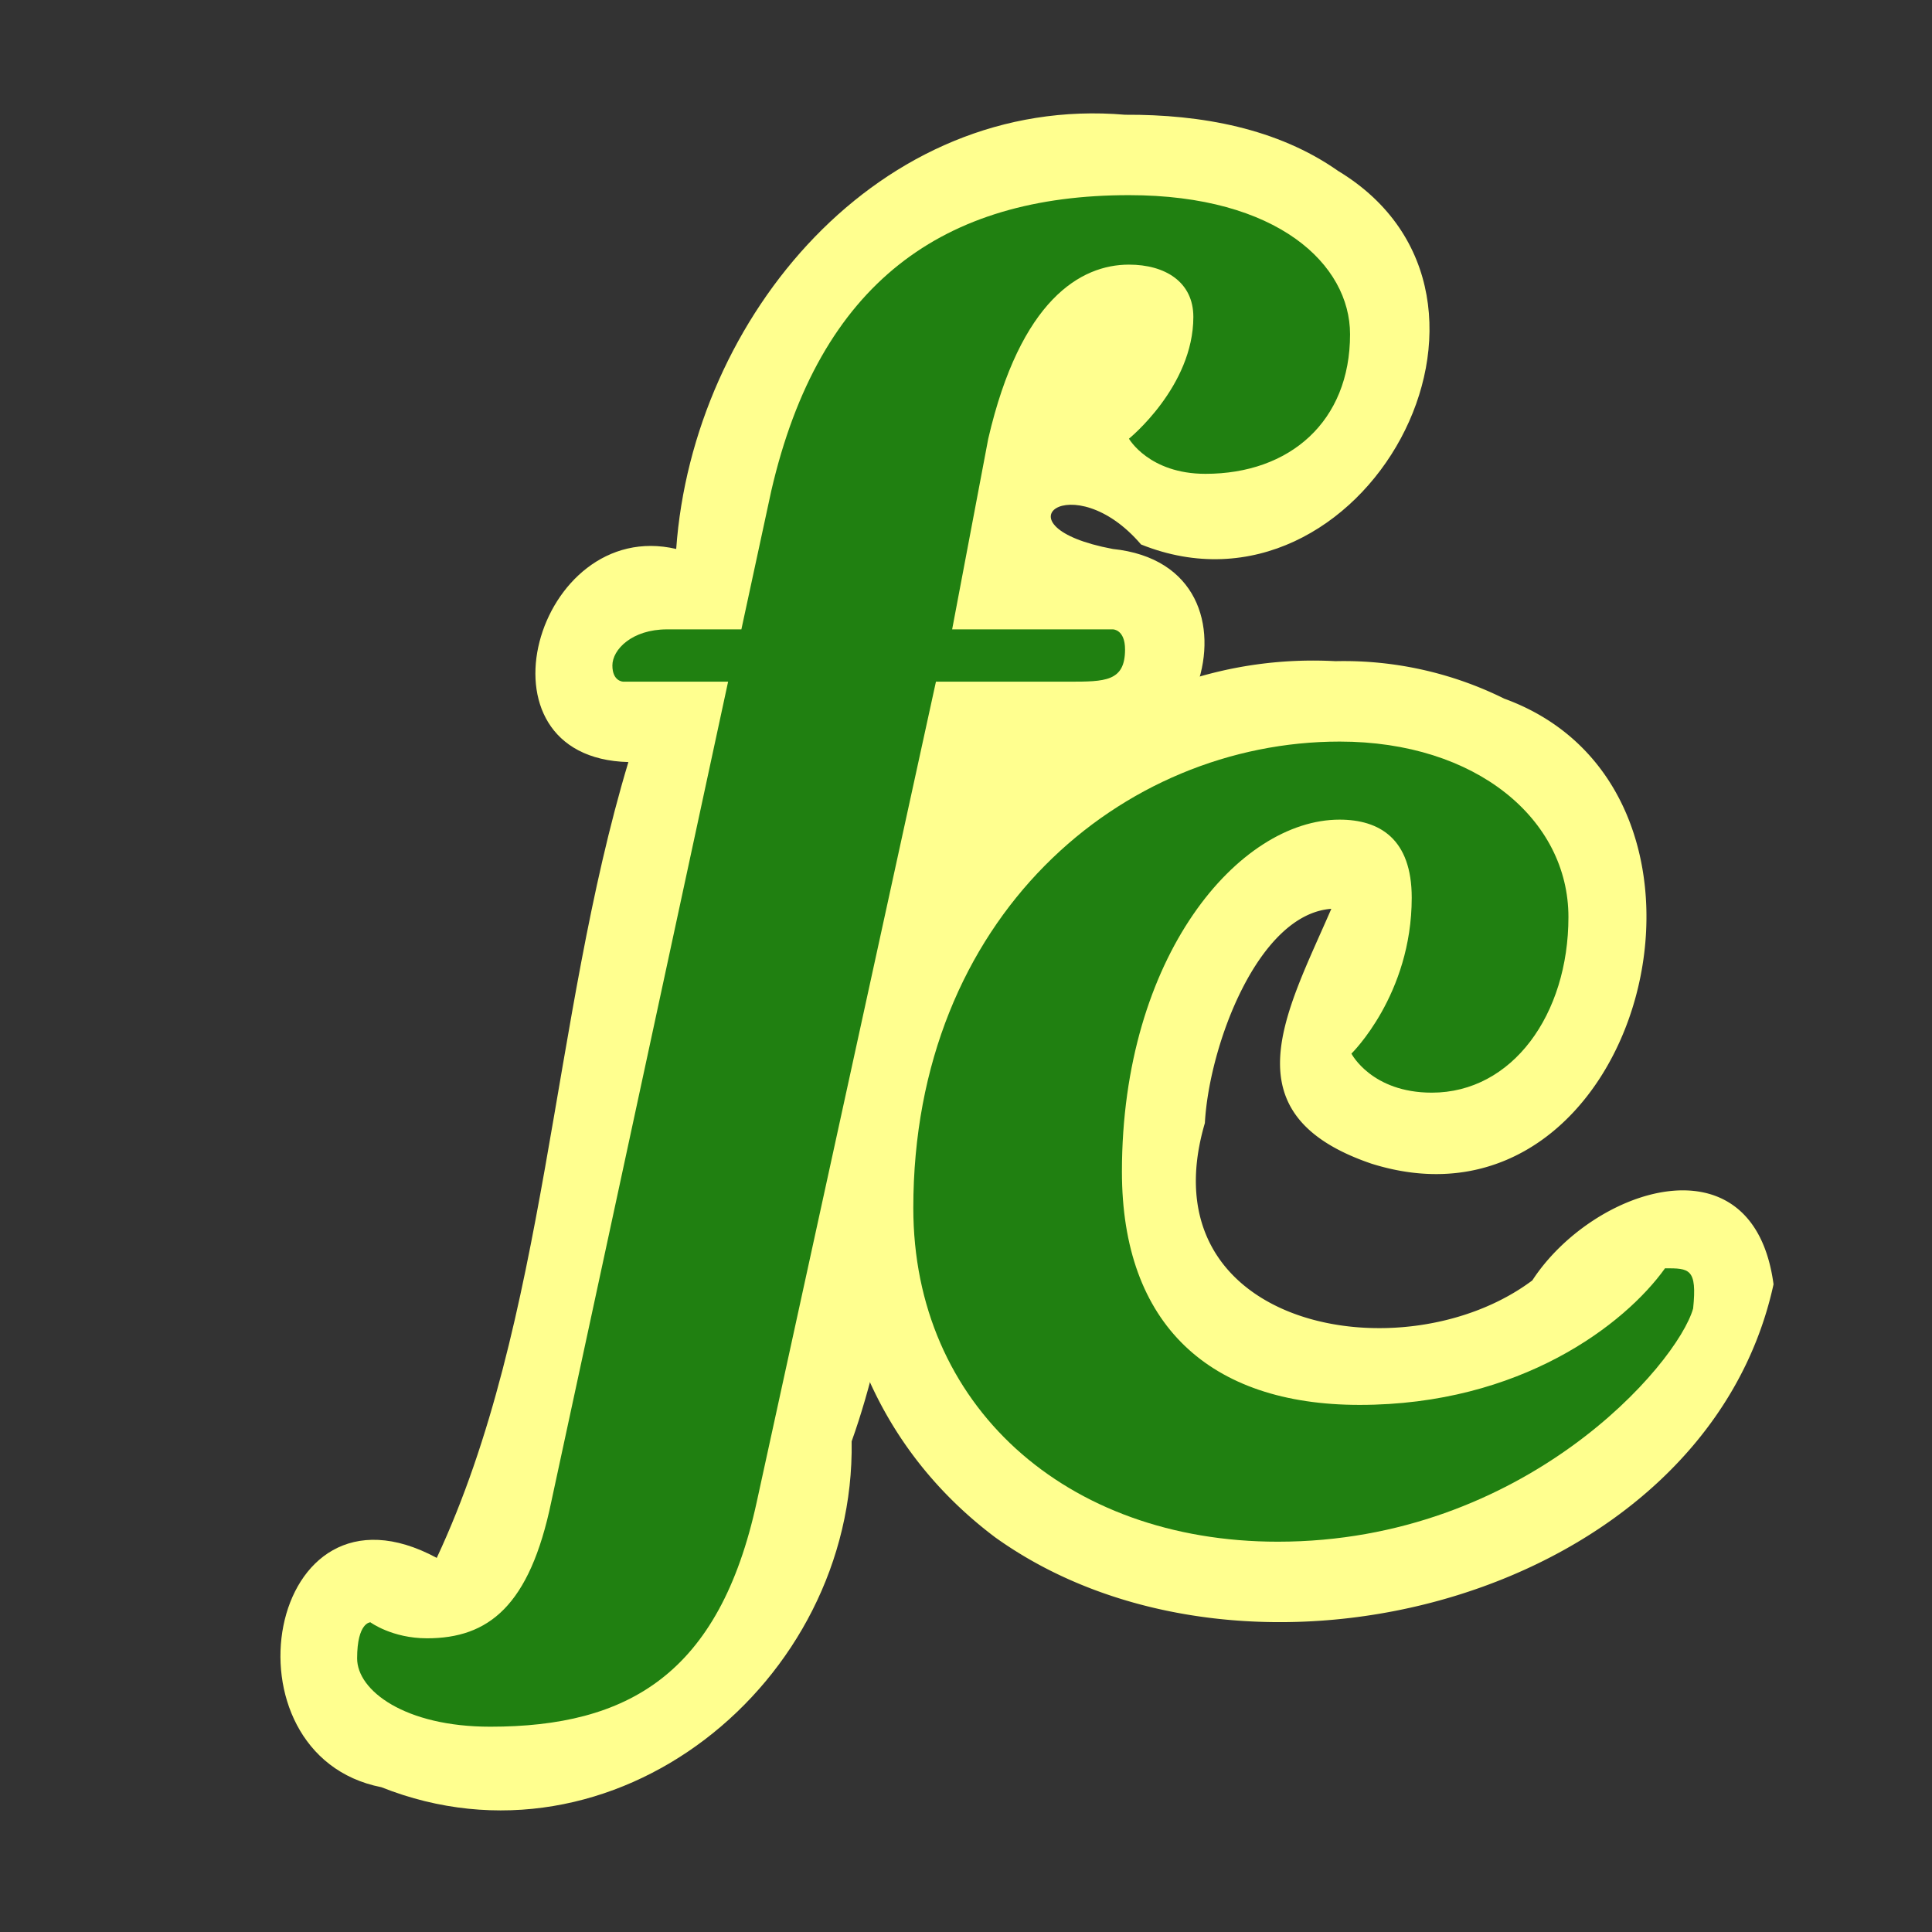
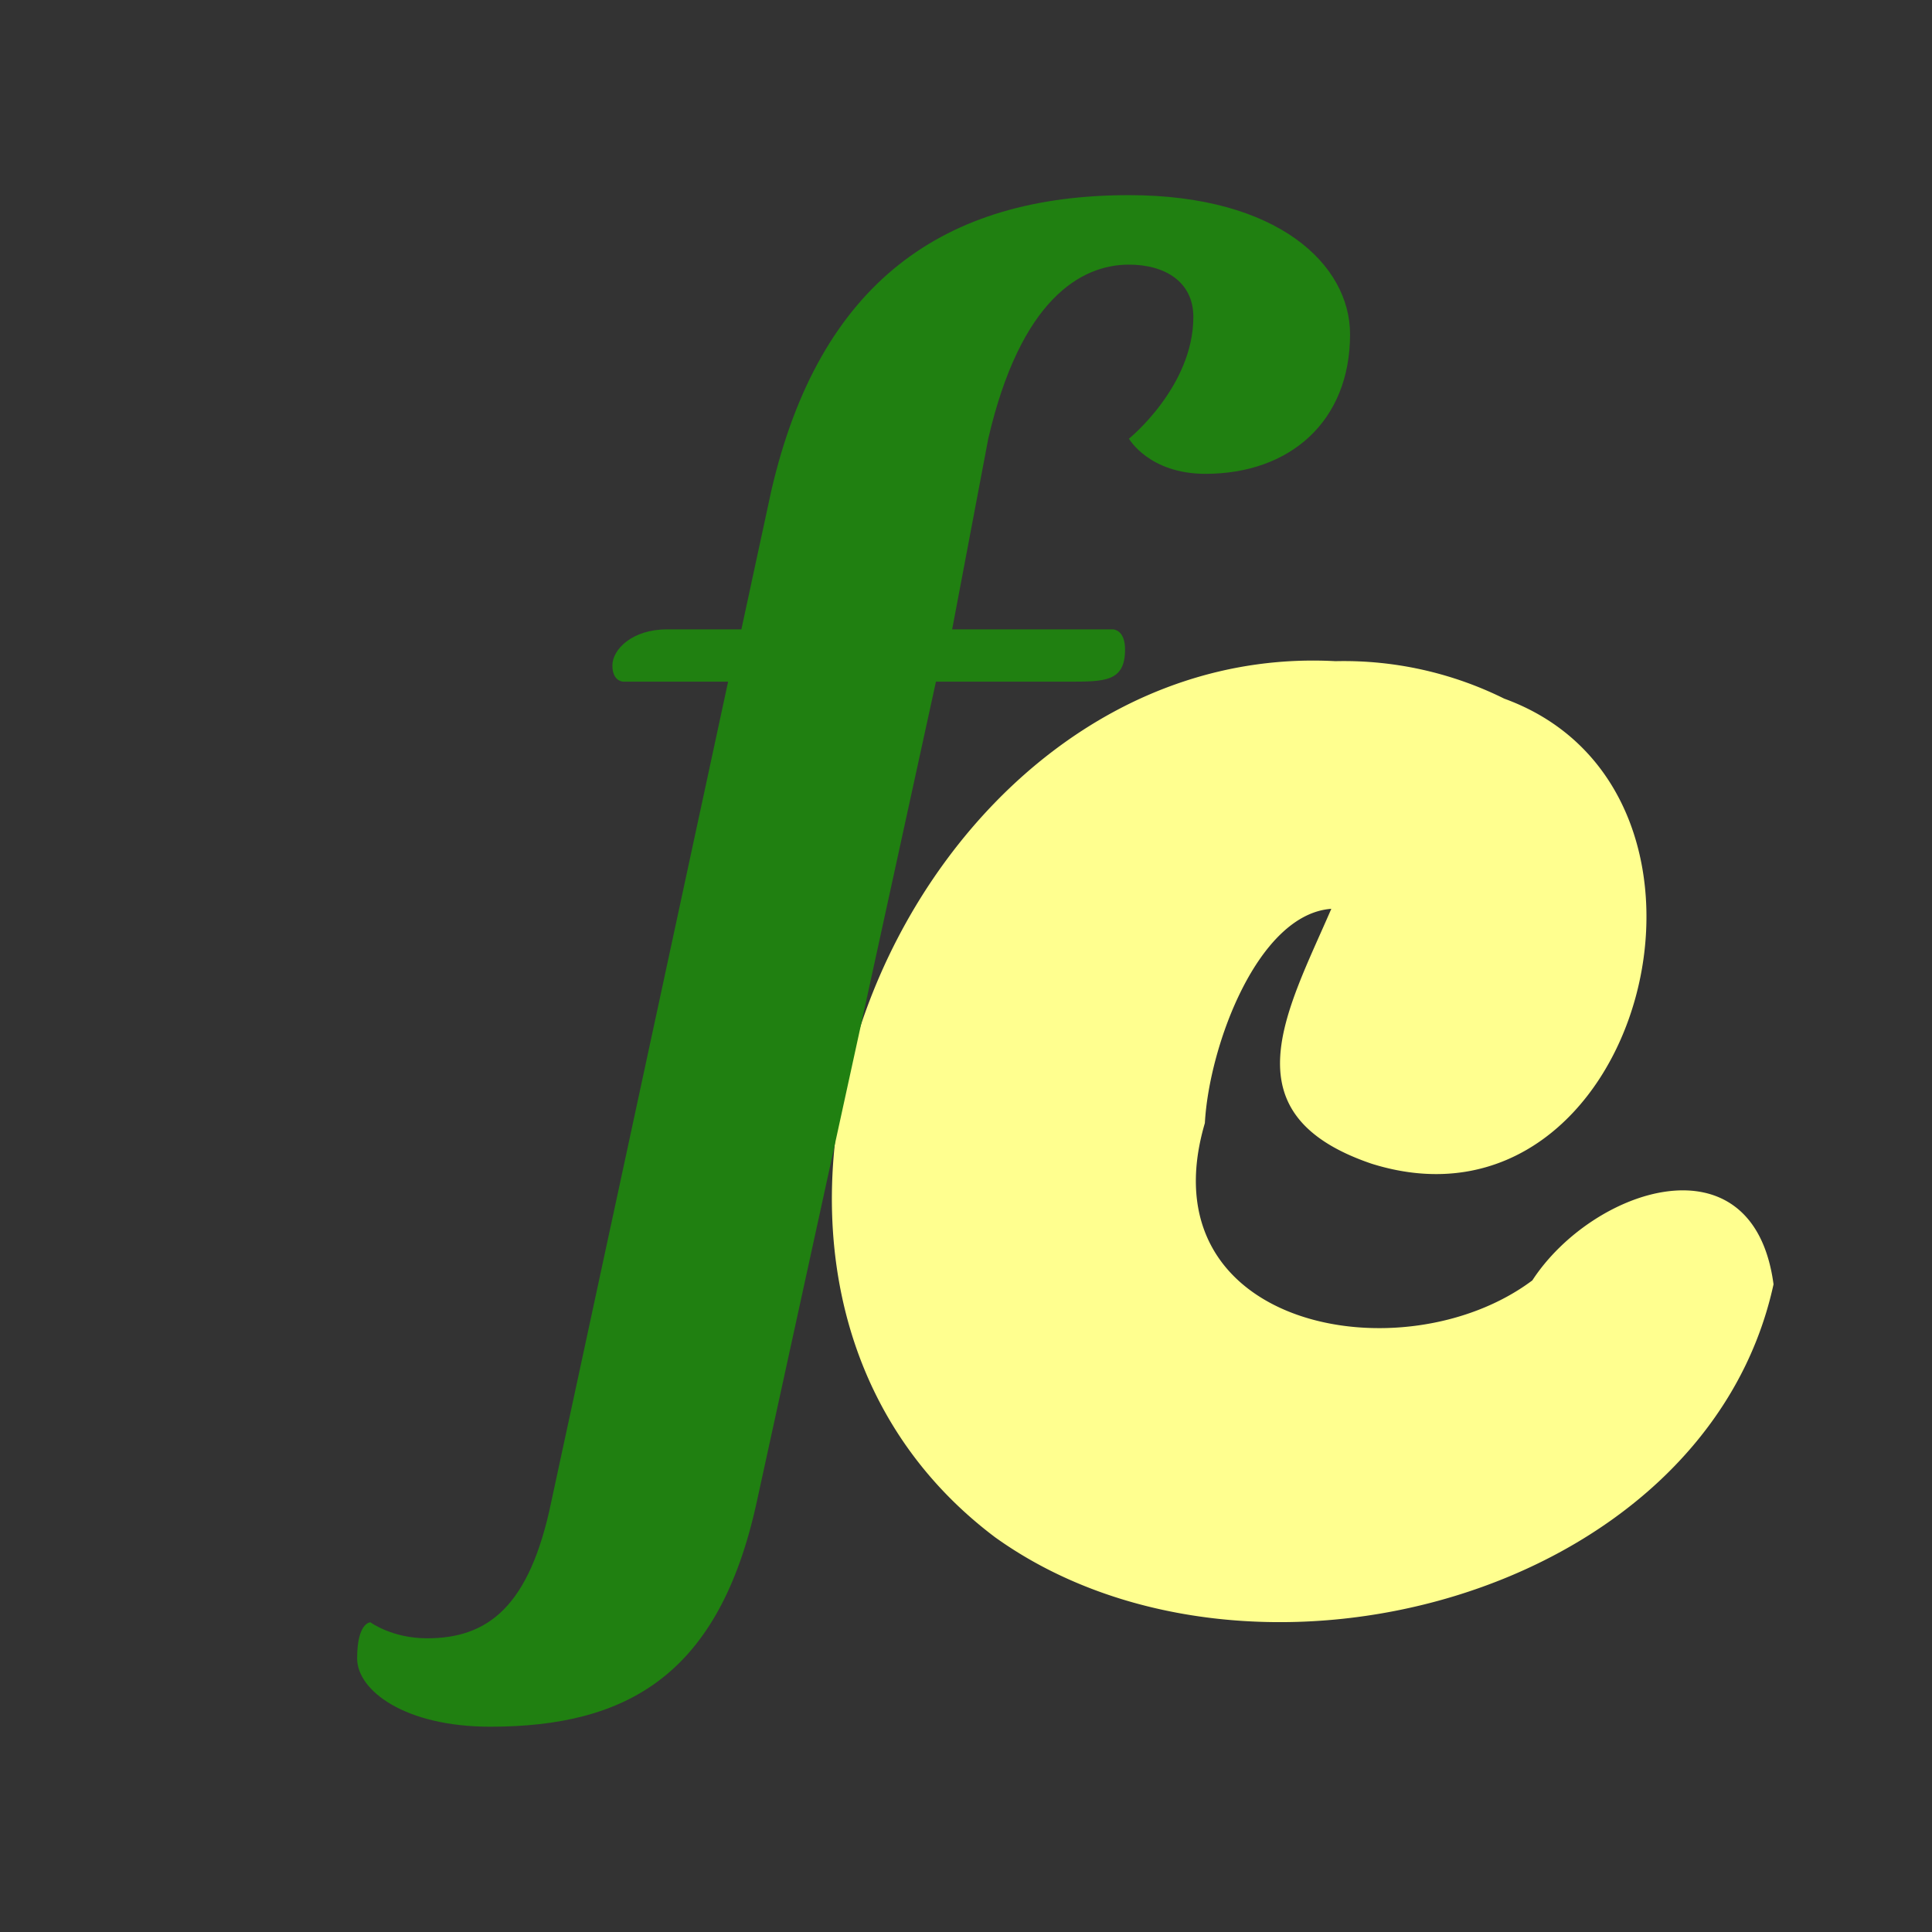
<svg xmlns="http://www.w3.org/2000/svg" viewBox="0 0 99 99">
  <rect x="0" y="0" width="99" height="99" fill="#333333" stroke="none" />
  <g style="display:inline">
    <path fill="#ffff8f" d="M68.43 33.88C46.59 32.71 32.93 65.19 51 78.78c12.96 9.28 36.38 3.1 39.88-12.97-1.03-7.7-9.27-4.94-12.36-.2-6.59 4.94-19.88 2.47-16.78-8.06.22-4 2.73-10.71 6.48-10.98-2.3 5.31-5.37 10.53 2.06 13.06 13.8 4.33 19.99-19.03 6.8-23.83a18.49 18.49 0 0 0-8.65-1.92Z" />
-     <path fill="#208011" d="M65.48 79c12.63 0 20.46-9.07 21.28-11.95.21-2.06-.2-2.06-1.44-2.06-2.06 2.88-7.41 7-15.65 7-7.69 0-12.18-4.12-12.18-11.95 0-11.06 6-18.04 11.15-18.04 2.06 0 3.7.99 3.7 4 0 4.98-3.09 7.99-3.09 7.99s1.03 2 4.12 2c4.12 0 7-4 7-9S75.65 38 68.65 38C57.49 38 46.8 46.98 46.8 61.9c0 10.09 7.79 17.1 18.68 17.1z" />
-     <path fill="#ffff8f" d="M57.65 5.88c-12.57-1.07-22.15 10.34-23 22.25-7.16-1.67-10.7 10.71-2.45 10.92-3.97 13.18-4.14 28.63-9.82 40.78-8.78-4.73-11.23 10.1-2.84 11.75 11.9 4.73 24.3-5.36 24.1-17.72 3.91-10.92 3.09-27.4 9.68-34.81 7.83 3.09 12.36-10.02 3.7-10.92-6.17-1.16-2.05-4.33 1.45-.23 11.33 4.55 20.8-12.67 10.1-19.14-3.1-2.18-7.01-2.9-10.92-2.88Z" />
    <path fill="#208011" d="M34.18 32.25c-1.79 0-2.8 1.03-2.8 1.85 0 .83.56.83.56.83h5.37l-9.06 42.02c-1.11 5.36-3.23 7-6.37 7-1.79 0-2.9-.82-2.9-.82s-.68 0-.68 1.85c0 1.65 2.45 3.5 6.82 3.5 7.04 0 11.74-2.67 13.66-11.53l9.18-42.02h6.8c1.86 0 2.89 0 2.89-1.65 0-1.03-.62-1.03-.62-1.03h-8.24l1.85-9.77c1.65-7.12 4.74-8.92 7.21-8.92 1.86 0 3.3.89 3.3 2.68 0 3.57-3.3 6.24-3.3 6.24s1.03 1.8 3.92 1.8c4.32 0 7.41-2.68 7.41-7.15 0-3.57-3.7-7.13-11.33-7.13-9.47 0-15.86 4.45-18.33 15.16l-1.53 7.09Z" />
  </g>
</svg>